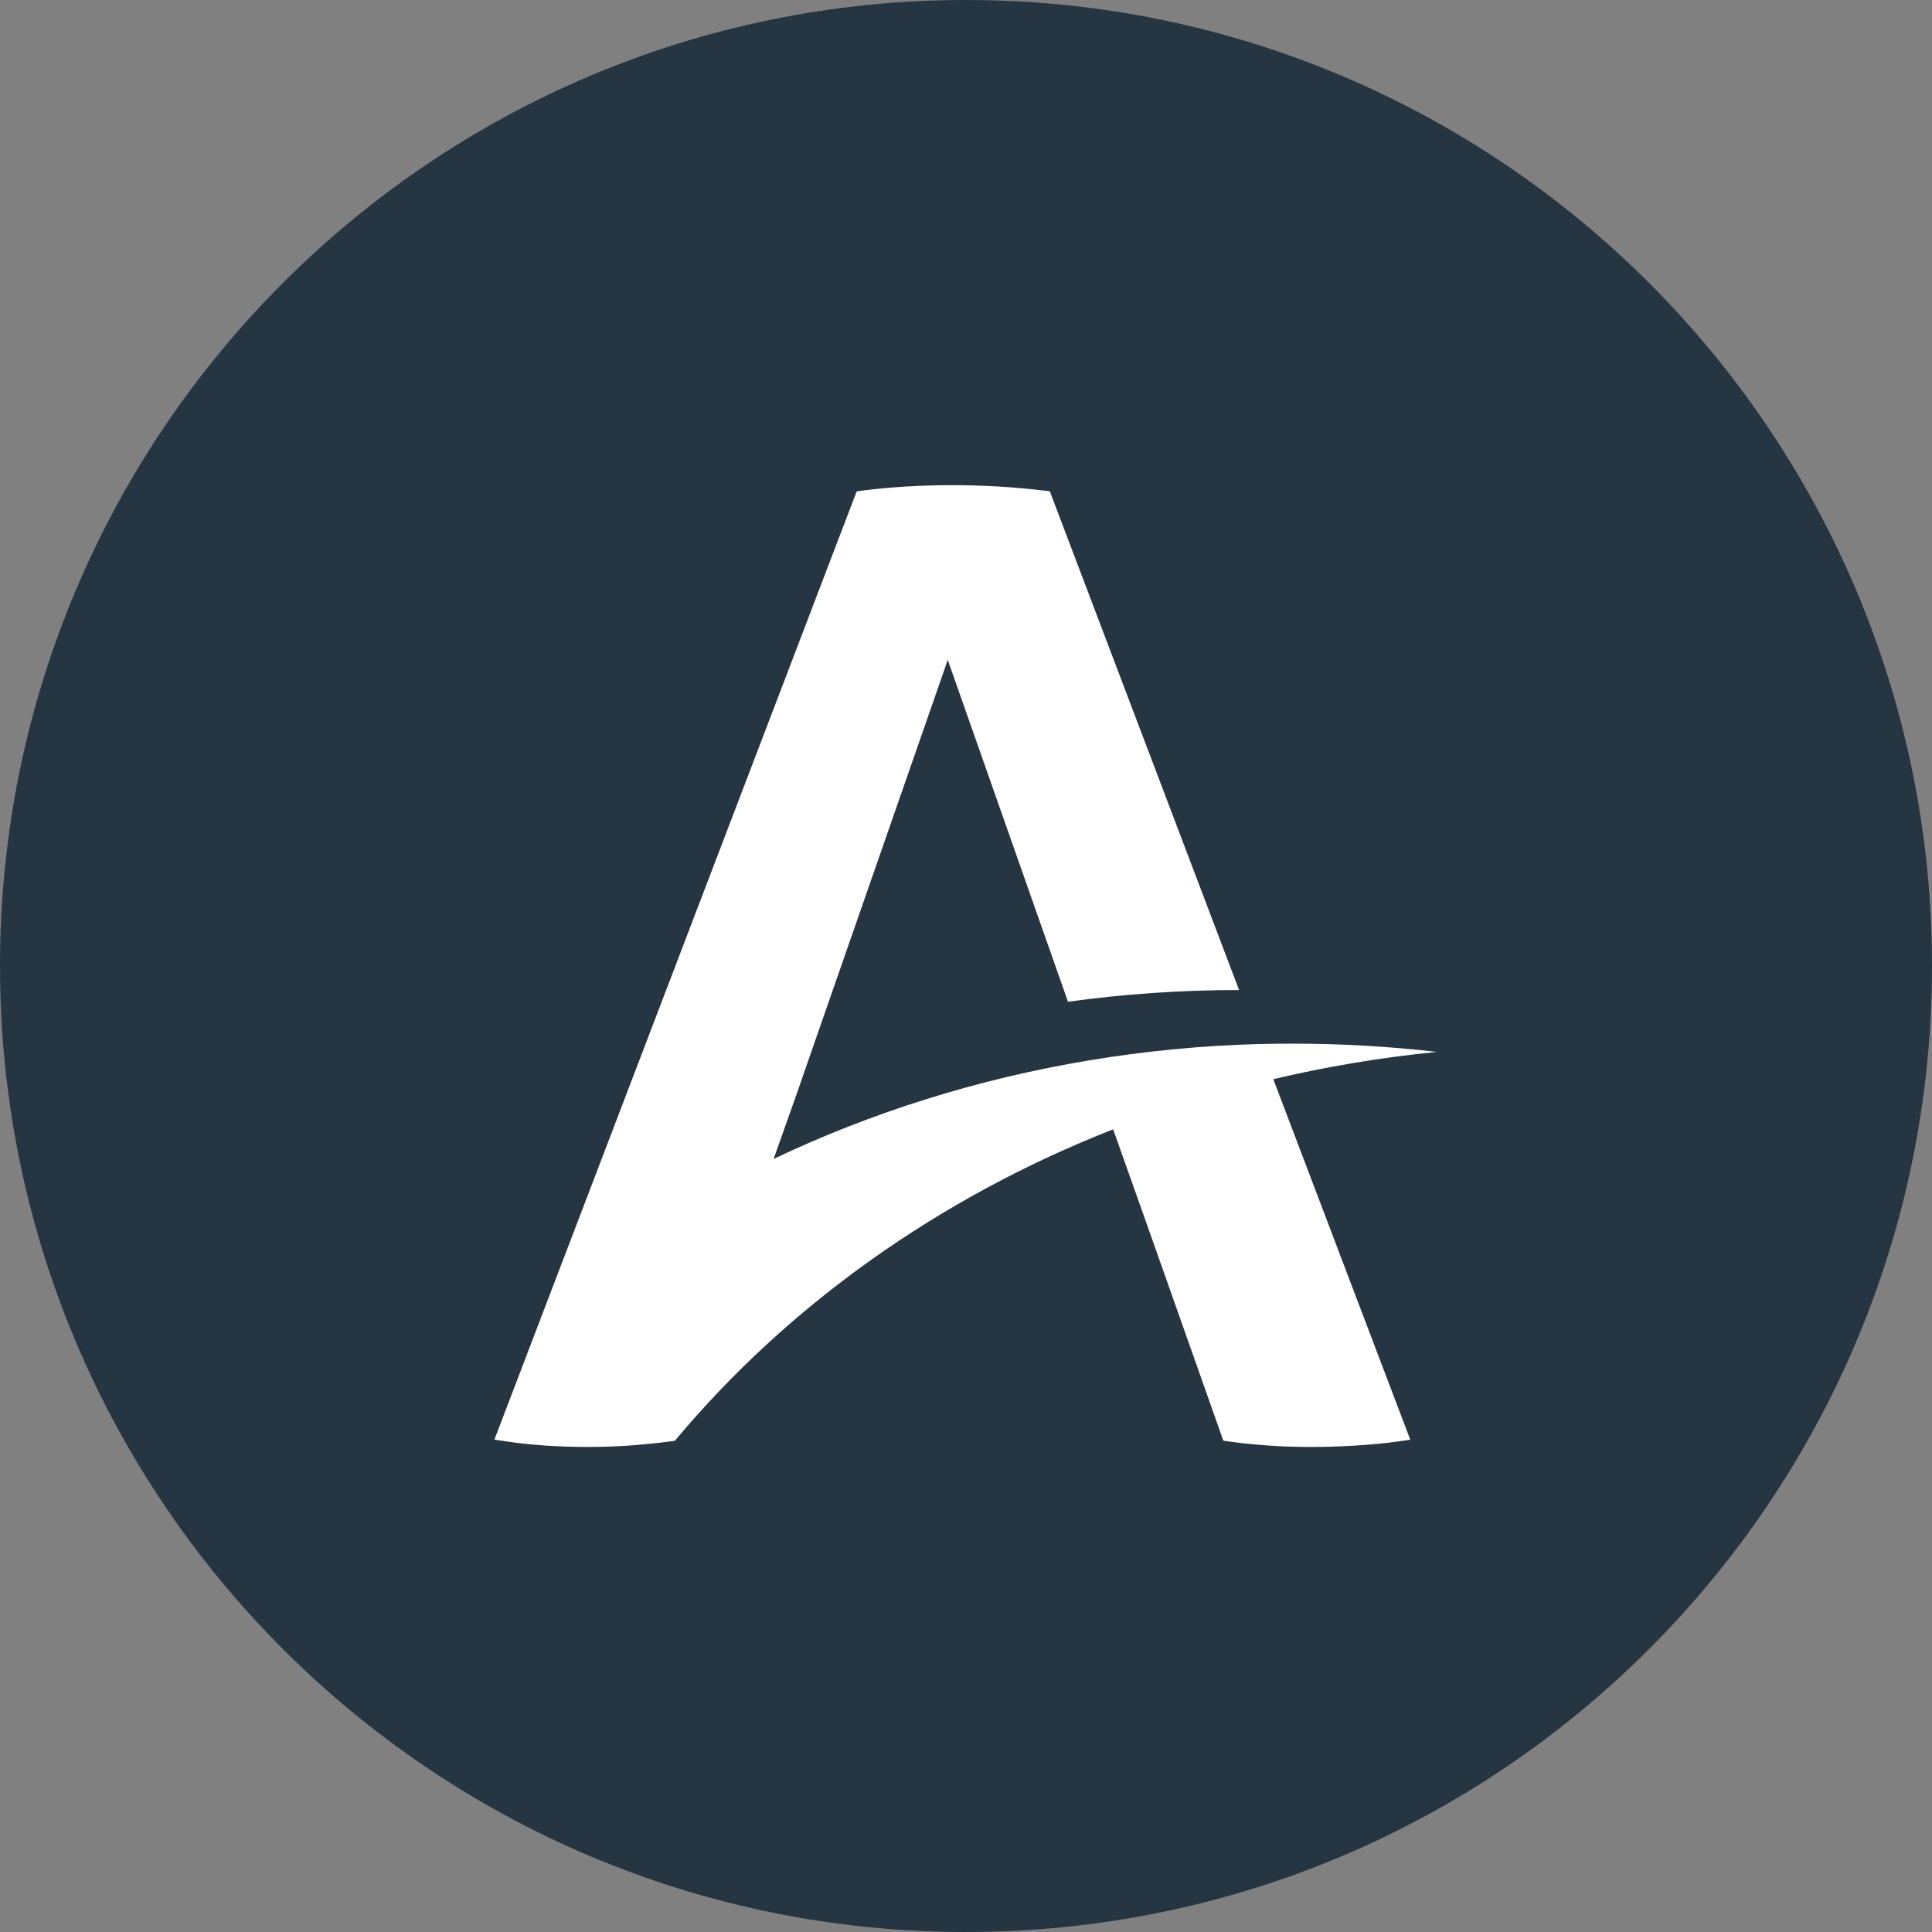
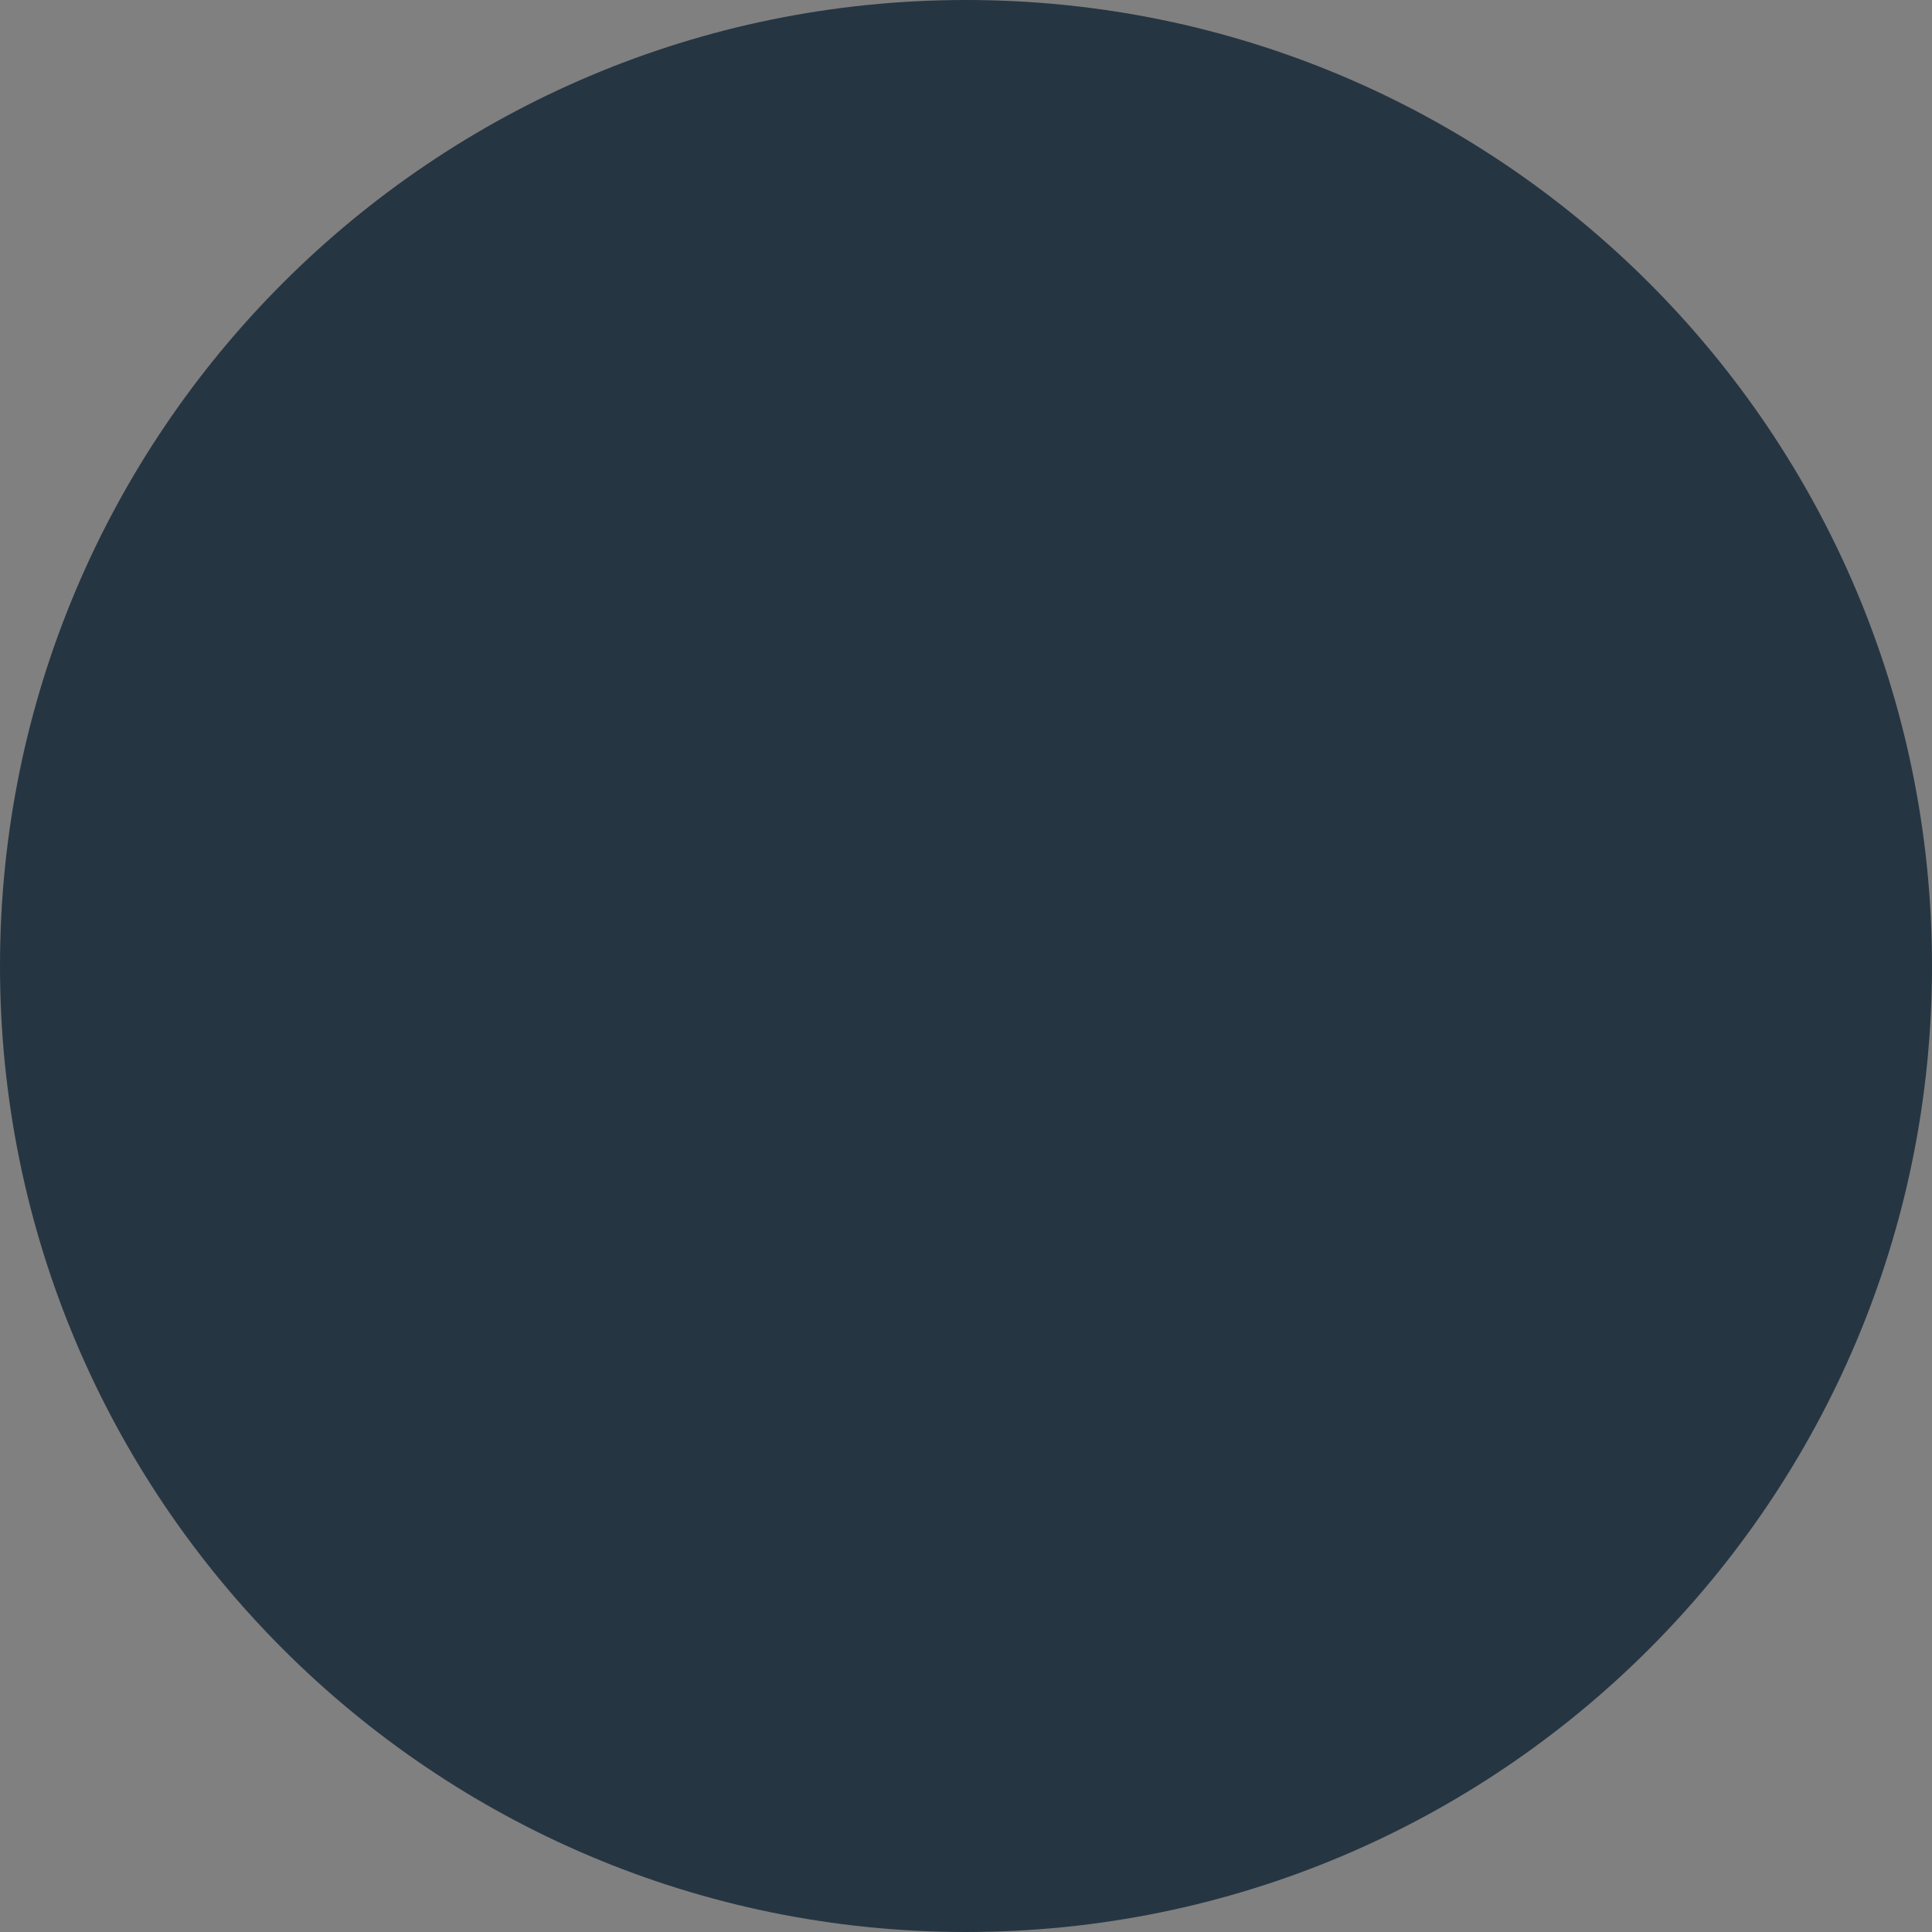
<svg xmlns="http://www.w3.org/2000/svg" width="512" height="512" viewBox="0 0 512 512" fill="none" version="1.1" id="svg136">
  <rect x="0" y="0" width="512" height="512" fill="#808080" stroke="none" />
  <defs id="defs140" />
  <g id="favicon" transform="scale(16)" style="stroke-width:0.062">
-     <path d="M 0,16 C 0,7.163 7.163,0 16,0 24.837,0 32,7.163 32,16 32,24.837 24.837,32 16,32 7.163,32 0,24.837 0,16 Z" fill="#263542" id="path132" style="stroke-width:0.004" />
-     <path id="Vector" d="m 23.808,17.424 c -0.784,-0.091 -1.581,-0.138 -2.394,-0.138 -0.184,0 -0.366,0.003 -0.547,0.006 -0.966,0.025 -1.913,0.119 -2.834,0.272 -1.853,0.309 -3.609,0.866 -5.219,1.631 l 0.403,-1.137 0.122,-0.353 2.359,-6.775 1.991,5.662 c 0.925,-0.128 1.872,-0.194 2.834,-0.194 L 17.427,8.24 17.389,8.137 17.28,8.124 c -0.237,-0.028 -0.487,-0.05 -0.741,-0.066 -0.55,-0.031 -1.044,-0.028 -1.528,0 -0.253,0.016 -0.494,0.037 -0.716,0.066 l -0.106,0.016 -4.322,11.313 -0.809,2.116 -0.869,2.275 0.222,0.034 c 0.191,0.028 0.403,0.05 0.631,0.066 0.447,0.028 0.9,0.031 1.366,0 0.219,-0.016 0.444,-0.037 0.666,-0.066 l 0.103,-0.013 c 0,0 0.009,-0.013 0.016,-0.019 1.859,-2.222 4.353,-4.006 7.244,-5.141 l 0.575,1.619 1.25,3.538 0.109,0.016 c 0.206,0.028 0.425,0.05 0.653,0.066 0.231,0.016 0.459,0.022 0.678,0.022 0.231,0 0.481,-0.006 0.738,-0.022 0.253,-0.016 0.487,-0.037 0.694,-0.066 l 0.225,-0.031 -2.269,-5.972 c 0.881,-0.209 1.791,-0.362 2.719,-0.453" fill="#ffffff" style="stroke-width:0.004" />
+     <path d="M 0,16 C 0,7.163 7.163,0 16,0 24.837,0 32,7.163 32,16 32,24.837 24.837,32 16,32 7.163,32 0,24.837 0,16 " fill="#263542" id="path132" style="stroke-width:0.004" />
  </g>
</svg>